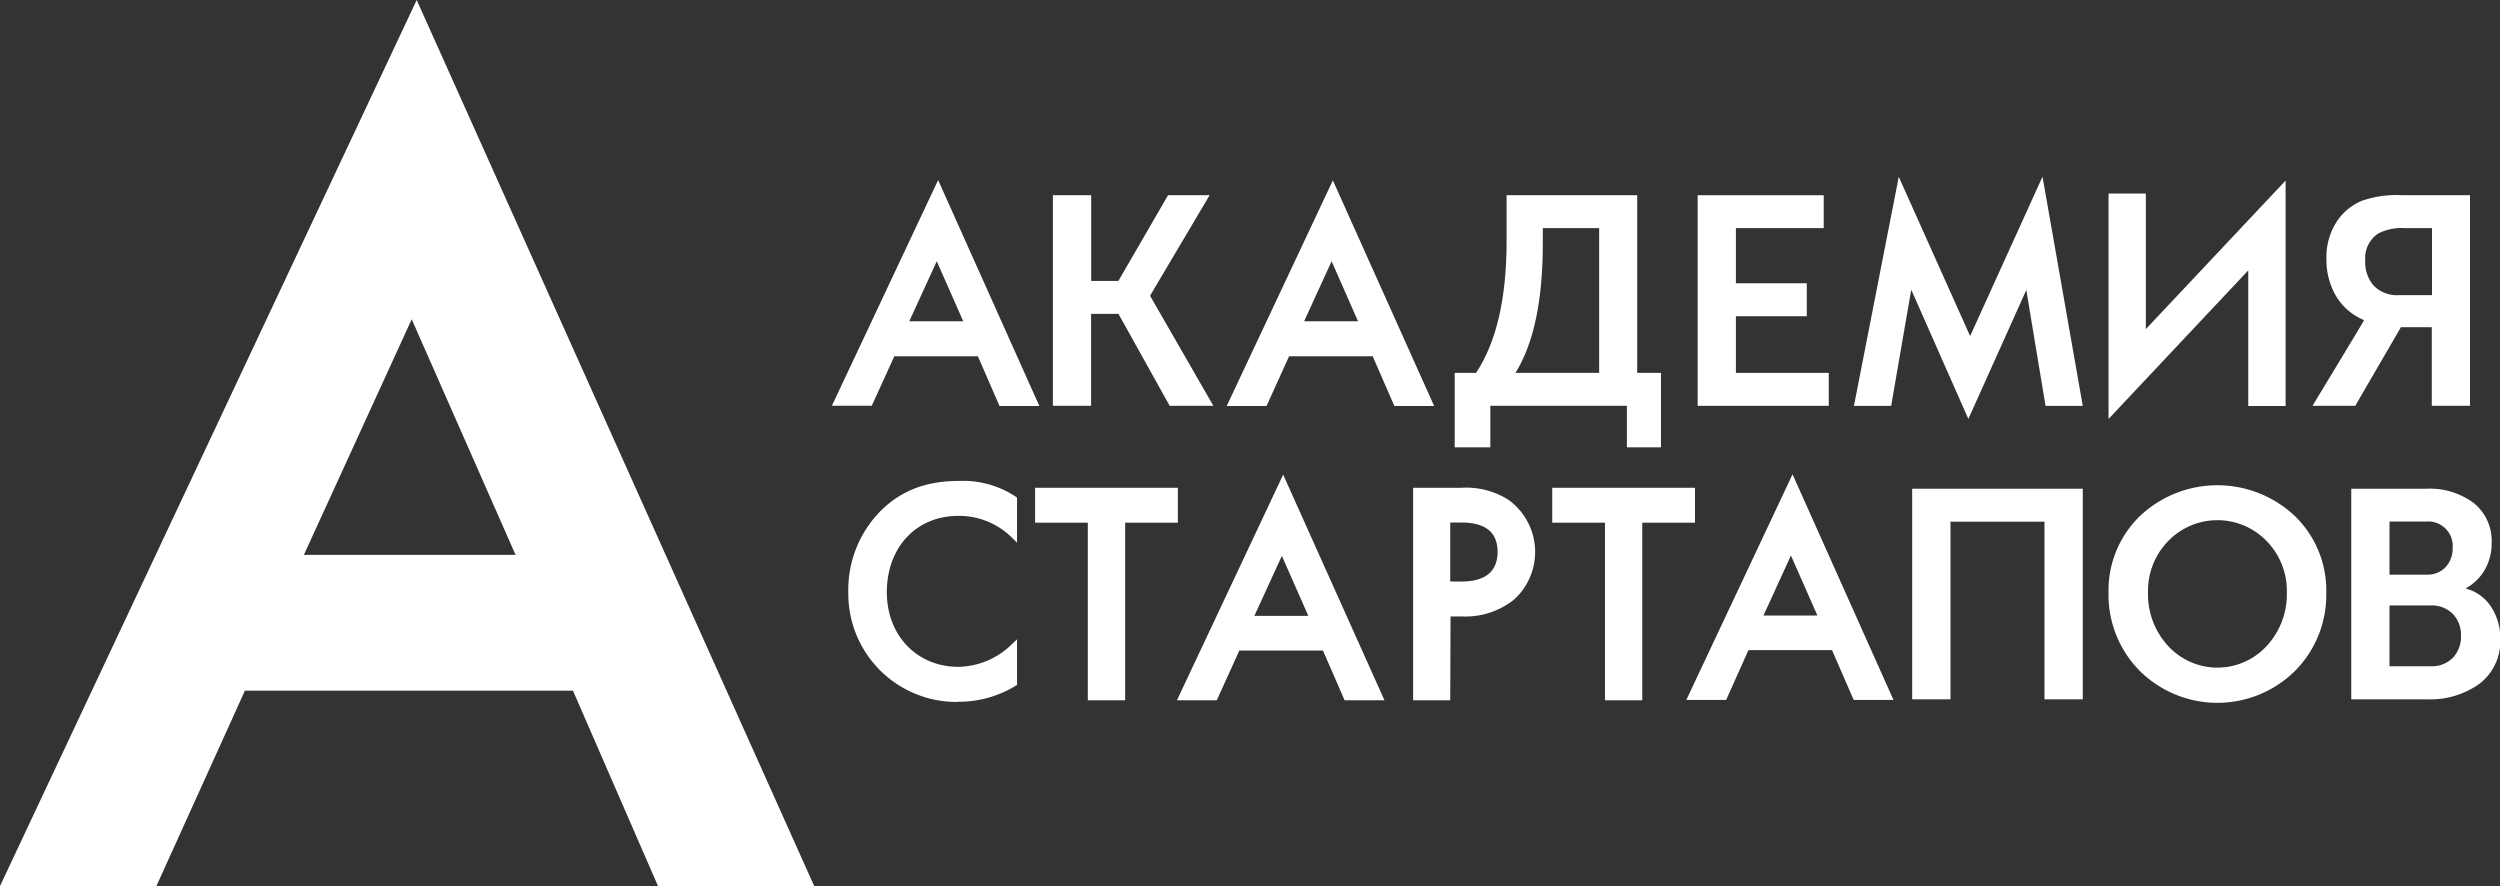
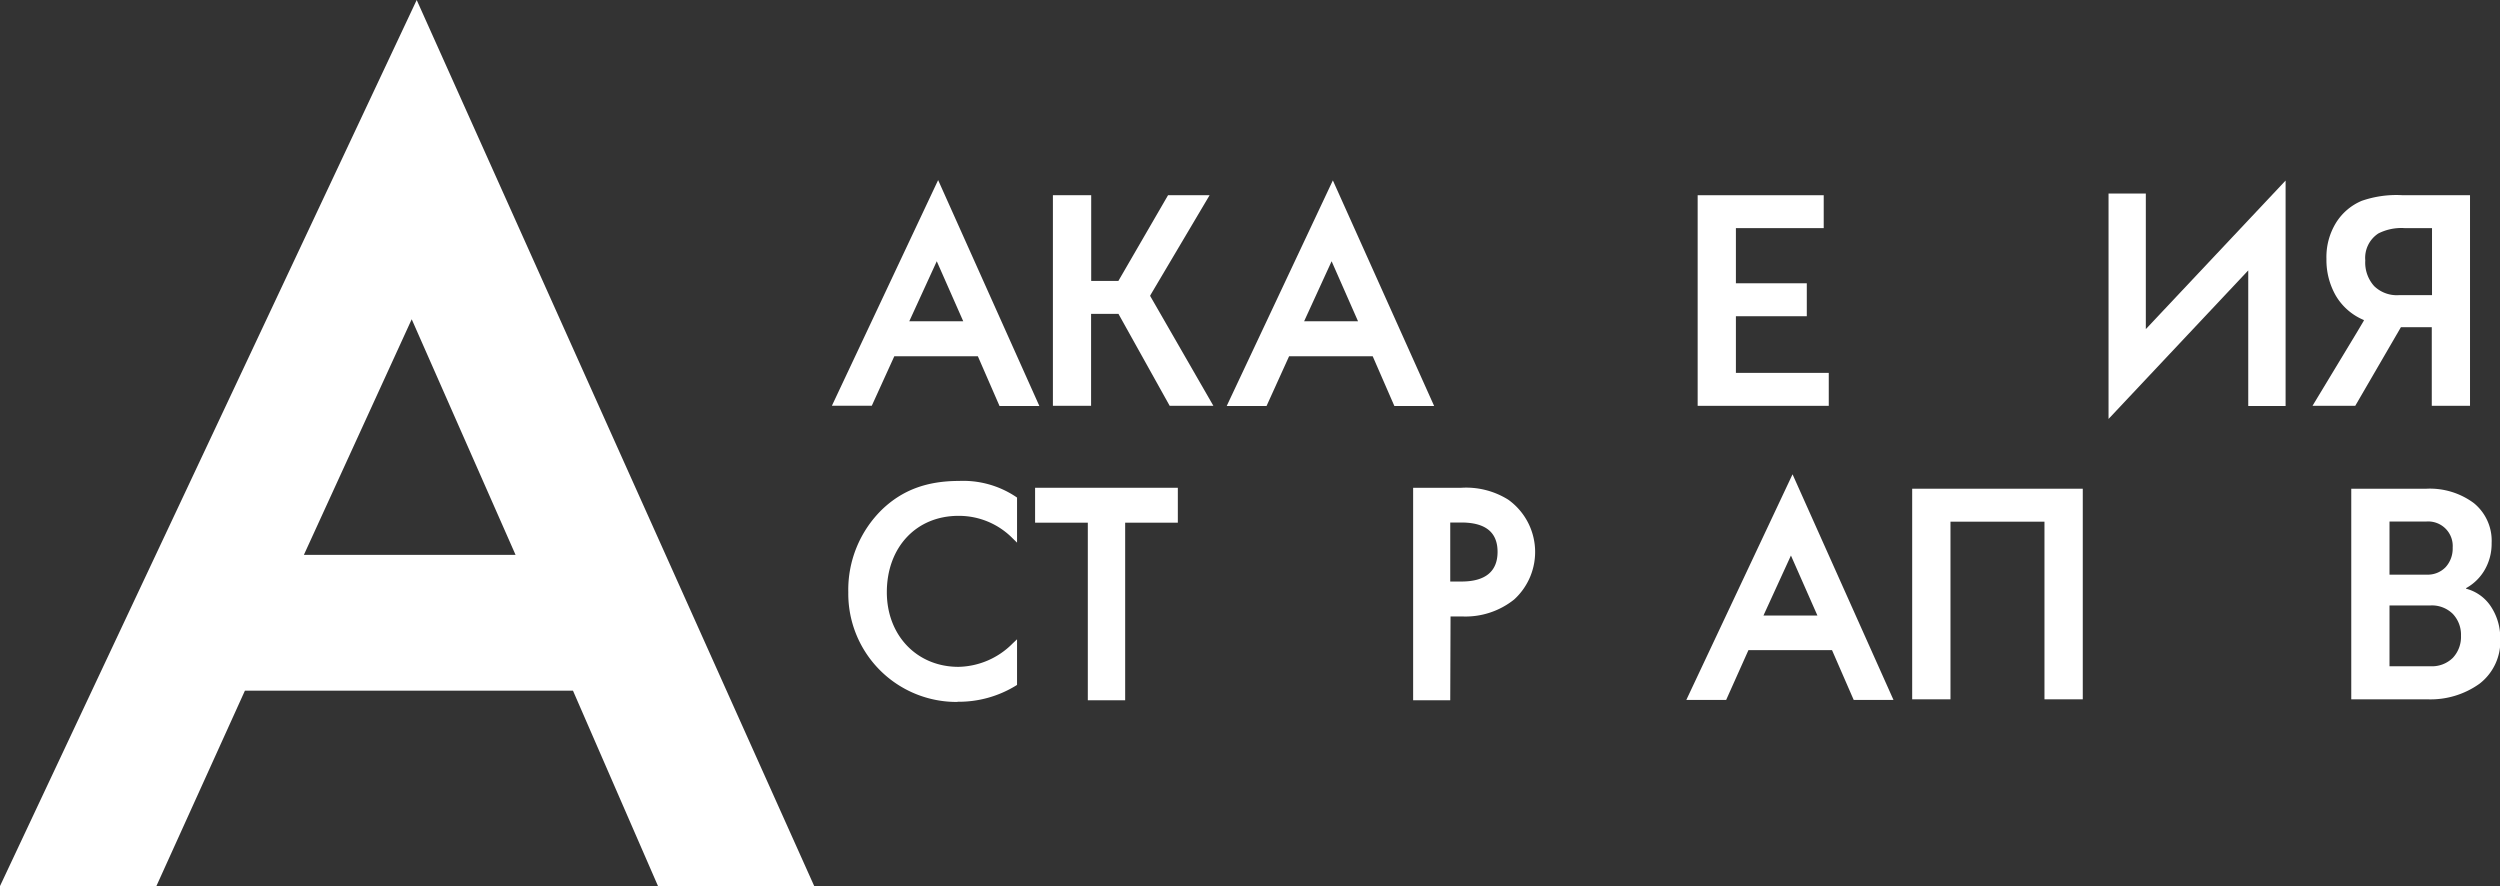
<svg xmlns="http://www.w3.org/2000/svg" viewBox="0 0 421.05 149.23">
  <rect x="0" y="0" width="421.05" height="149.23" fill="#333333" stroke="none" />
  <defs>
    <style>.cls-1{fill:#fff;}</style>
  </defs>
  <g id="Слой_2" data-name="Слой 2">
    <g id="Слой_1-2" data-name="Слой 1">
      <path class="cls-1" d="M69.34,53.77,86.83,93.45H51.18ZM41.25,116.32H96.5l14.32,32.91h26.31L70.18,0,0,149.23H26.34Z" />
      <path class="cls-1" d="M177.33,68.35V32.88h6.45V47.31h4.58l8.36-14.43h7l-10,16.88v.1l10.64,18.49H197l-8.63-15.49h-4.61V68.35Z" />
-       <path class="cls-1" d="M245,62.8h3.6q5.15-7.78,5.14-22.18V32.88h22V62.8h4V75.34H274v-7H251v7H245Zm10.24,0h14.09V38.42h-9.49v2.65Q259.84,55.37,255.24,62.8Z" />
      <path class="cls-1" d="M285.92,68.35V32.88h21.23v5.54H292.36v9.29H304.3v5.55H292.36V62.8H308v5.55Z" />
      <path class="cls-1" d="M389.47,68.35,397,55.89,398.12,54v-.1a9.88,9.88,0,0,1-4.72-4.1,12.05,12.05,0,0,1-1.58-6.19,11,11,0,0,1,1.63-6.12,9.39,9.39,0,0,1,4.32-3.67,17.8,17.8,0,0,1,6.74-.95H416V68.35h-6.44V55.11h-5.2l-7.69,13.24ZM404,49.71h5.6V38.42H405a8.57,8.57,0,0,0-4.44.9,4.91,4.91,0,0,0-2.2,4.55,5.91,5.91,0,0,0,1.5,4.32A5.48,5.48,0,0,0,404,49.71Z" />
      <path class="cls-1" d="M322.05,117.78V82.31h28.73v35.47h-6.45V87.86H328.5v29.92Z" />
-       <path class="cls-1" d="M355.12,99.8a17.42,17.42,0,0,1,5.27-12.87,19,19,0,0,1,26.13,0,17.42,17.42,0,0,1,5.27,12.87A18.16,18.16,0,0,1,386.52,113a18.58,18.58,0,0,1-26.13,0A18.16,18.16,0,0,1,355.12,99.8Zm6.65,0a12.78,12.78,0,0,0,3.39,9,11.27,11.27,0,0,0,16.59,0,12.79,12.79,0,0,0,3.4-9,12,12,0,0,0-3.4-8.67,11.53,11.53,0,0,0-16.59,0A12,12,0,0,0,361.77,99.8Z" />
      <path class="cls-1" d="M396,117.78V82.31h12.64a12.42,12.42,0,0,1,8,2.42,8.16,8.16,0,0,1,3,6.72,8.81,8.81,0,0,1-1.15,4.5,8.16,8.16,0,0,1-3.15,3.1v.1a7.15,7.15,0,0,1,4.27,3.14,9.54,9.54,0,0,1,1.48,5.2,9,9,0,0,1-3.5,7.67,14.15,14.15,0,0,1-8.74,2.62Zm6.44-21h6.25a4.17,4.17,0,0,0,3.22-1.28,4.65,4.65,0,0,0,1.17-3.27,4.13,4.13,0,0,0-4.49-4.39h-6.15Zm0,15.43h6.9a5,5,0,0,0,3.77-1.42,5.16,5.16,0,0,0,1.37-3.72,5.09,5.09,0,0,0-1.37-3.67,5,5,0,0,0-3.77-1.43h-6.9Z" />
      <path class="cls-1" d="M157.77,44l4.46,10.11h-9.09ZM150.62,60h14.07l3.65,8.38h6.71L158,30.33l-17.89,38h6.72Z" />
      <path class="cls-1" d="M224.27,44l4.45,10.11h-9.08ZM217.11,60h14.08l3.65,8.38h6.7l-17.06-38-17.88,38h6.71Z" />
-       <path class="cls-1" d="M215.89,93.62l4.46,10.11h-9.09Zm-7.16,15.94h14.08l3.65,8.38h6.71l-17.06-38-17.89,38h6.71Z" />
      <path class="cls-1" d="M301.63,93.56l4.46,10.11H297Zm-7.16,15.94h14.08l3.65,8.38h6.7l-17-38-17.89,38h6.71Z" />
      <polygon class="cls-1" points="355.12 70.56 355.12 32.59 361.4 32.59 361.4 55.43 384.94 30.41 384.94 68.38 378.65 68.38 378.65 45.54 355.12 70.56" />
-       <polygon class="cls-1" points="331.51 70.56 321.89 48.79 318.51 68.36 312.24 68.36 319.79 29.78 331.81 56.6 344 29.75 350.78 68.36 344.51 68.36 341.27 48.84 331.51 70.56" />
      <path class="cls-1" d="M161.27,118.22a18.23,18.23,0,0,1-18.4-18.45,18.9,18.9,0,0,1,5.73-14C152,82.54,156.09,81,161.52,81a16,16,0,0,1,9.58,2.67l.19.13v7.59l-.76-.74a12.69,12.69,0,0,0-9.11-3.77c-7.1,0-12.06,5.29-12.06,12.86,0,7.28,5.07,12.57,12.06,12.57a13.17,13.17,0,0,0,9.11-3.92l.76-.72v7.68l-.2.13a18.39,18.39,0,0,1-9.82,2.71" />
      <polygon class="cls-1" points="189.5 117.94 183.21 117.94 183.21 88.03 174.33 88.03 174.33 82.15 198.37 82.15 198.37 88.03 189.5 88.03 189.5 117.94" />
-       <polygon class="cls-1" points="276.59 117.94 270.31 117.94 270.31 88.03 261.43 88.03 261.43 82.15 285.47 82.15 285.47 88.03 276.59 88.03 276.59 117.94" />
      <path class="cls-1" d="M244.25,117.94H238V82.15h8.13a13.38,13.38,0,0,1,7.88,2,10.83,10.83,0,0,1,1,16.82,13.11,13.11,0,0,1-8.82,2.85h-1.89Zm0-20h1.89c4,0,6.08-1.68,6.08-5S250.16,88,246.09,88h-1.84Z" />
    </g>
  </g>
</svg>